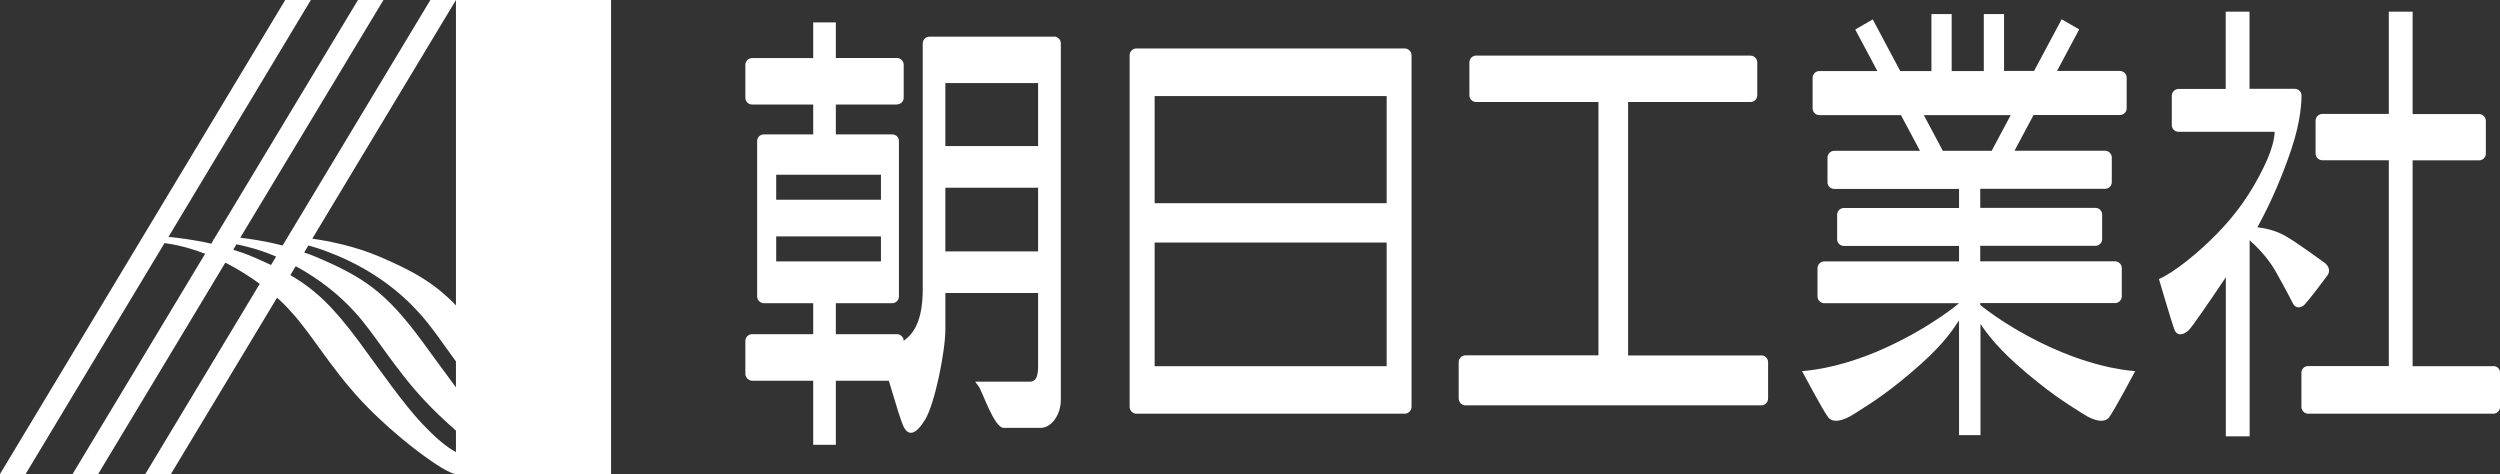
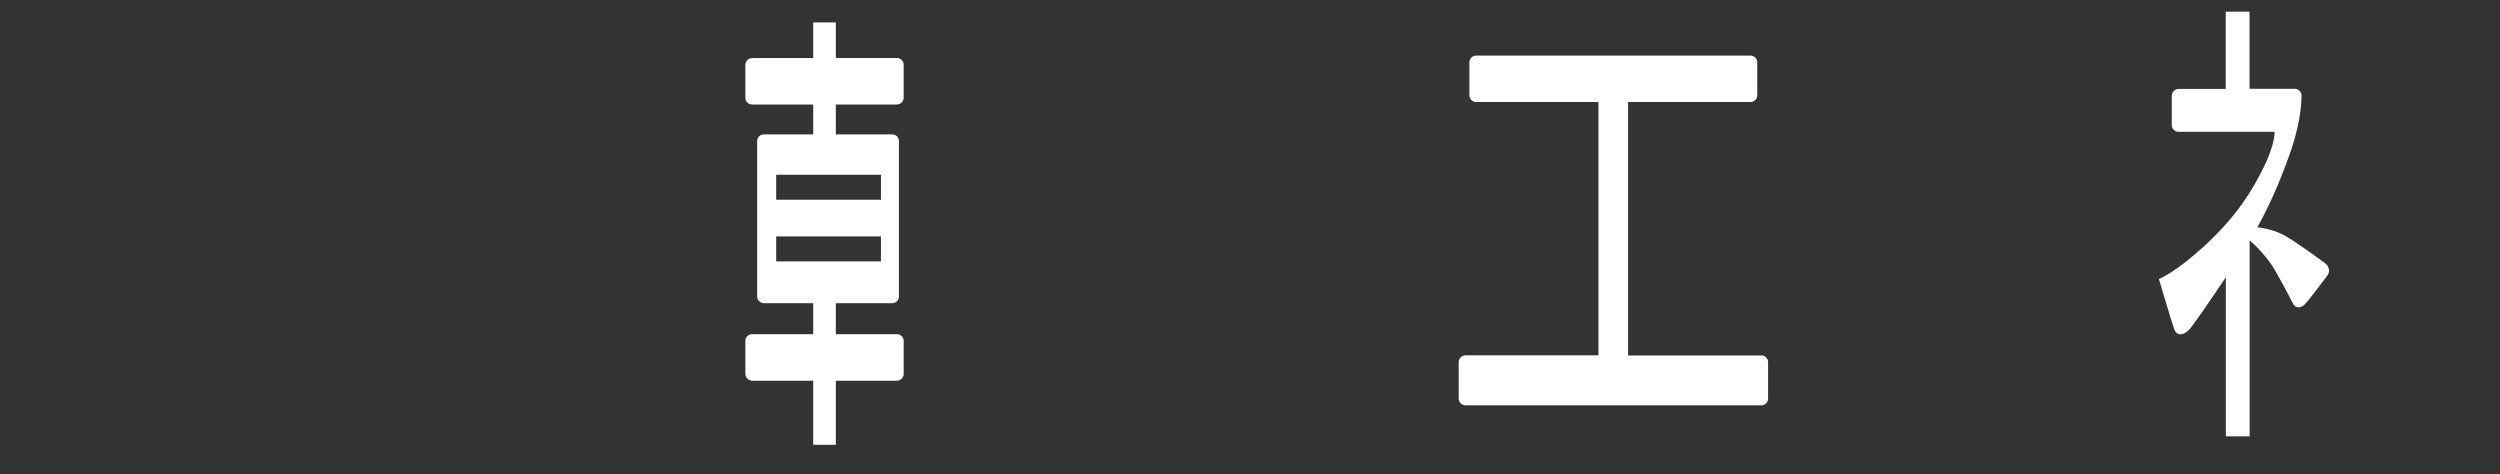
<svg xmlns="http://www.w3.org/2000/svg" id="_レイヤー_2" data-name="レイヤー 2" viewBox="0 0 210 39.82">
  <rect x="0" y="0" width="210" height="39.82" fill="#333333" stroke="none" />
  <defs>
    <style>
      .cls-1 {
        fill: #fff;
        stroke-width: 0px;
      }
    </style>
  </defs>
  <g id="_コンテンツ" data-name="コンテンツ">
    <g>
-       <path class="cls-1" d="M38.3,0v25.65c-1.86-1.92-3.63-2.9-6.51-4.13-2.01-.84-4.11-1.27-5.56-1.47L38.3,0h-2.15l-12.41,20.62c-1.41-.36-2.68-.55-3.56-.65L32.21,0h-2.14l-12.12,20.12-.07.02s-.06,0,.04.04l-.17.29c-1.58-.36-2.93-.51-3.6-.57L26.11,0h-2.15L0,39.82h2.15l11.67-19.4c.75.1,1.89.31,3.41.9l-11.14,18.51h2.15l10.69-17.77c1.05.54,2.01,1.14,2.89,1.78l-9.62,15.99h2.15l8.92-14.82c.43.37.83.77,1.19,1.19,1.66,1.78,3.29,4.67,5.89,7.46,2.84,3.04,7.06,6.16,7.96,6.16h13.02V0h-13.02ZM25.89,20.62c.55.14,1.34.38,2.58.91,2.77,1.19,4.99,2.83,6.65,4.66,1,1.06,1.99,2.54,3.18,4.17v2.18c-.85-1.14-1.78-2.43-2.84-3.87-3.06-4.16-4.92-5.4-9.01-7.13-.3-.12-.6-.24-.9-.33l.34-.57ZM21.13,21.53c-.51-.22-1.04-.4-1.54-.55l.27-.46c.82.17,1.92.43,3.28,1.01.02,0,.04.03.05.03l-.42.7c-.51-.24-1.05-.48-1.63-.73ZM35.46,35.59c-1.61-1.72-3.19-4.02-5.33-6.93-2.12-2.86-3.65-4.34-5.74-5.55l.45-.75c1.99,1.08,3.64,2.4,4.94,3.83,1.66,1.78,3.28,4.67,5.89,7.46.8.86,1.71,1.71,2.63,2.52v1.81c-.8-.44-1.68-1.16-2.84-2.4Z" />
      <g>
        <path class="cls-1" d="M75.34,8.77c.31,0,.57-.24.57-.57v-2.77c0-.3-.26-.56-.57-.56h-5.13V1.88h-1.9v3h-5.13c-.31,0-.57.26-.57.56v2.77c0,.33.26.57.57.57h5.13v2.51h-4.14c-.31,0-.57.24-.57.55v13.06c0,.31.26.57.57.57h4.14v2.6h-5.13c-.31,0-.57.25-.57.56v2.77c0,.3.26.58.57.58h5.13v5.38h1.9v-5.38h5.13c.31,0,.57-.27.57-.58v-2.77c0-.31-.26-.56-.57-.56h-5.13v-2.6h4.73c.31,0,.57-.25.57-.57v-13.06c0-.31-.25-.55-.57-.55h-4.73v-2.51h5.13ZM74,21.96h-8.8v-2.1h8.8v2.1ZM74,14.68v2.1h-8.8v-2.1h8.8Z" />
-         <path class="cls-1" d="M88.53,3.08h-10.46c-.31,0-.56.26-.56.57v20.66c0,2.72-.82,3.76-1.6,4.32-.78.57-1.9,1.52-1.7,1.93.2.4,1.3,4.49,1.7,5.29.4.79,1,.7,1.8-.6.8-1.3,1.7-5.69,1.7-7.59v-3.05h7.79v6.15c0,.69-.1,1.3-.7,1.3h-4.59l.3.4c.3.4,1.3,3.48,2.1,3.48h3.1c.9,0,1.7-1.07,1.7-2.37V3.64c0-.31-.26-.57-.57-.57ZM87.2,6.98v5.29h-7.79v-5.29h7.79ZM79.41,21.12v-5.35h7.79v5.35h-7.79Z" />
-         <path class="cls-1" d="M118.57,4.64c0-.3-.26-.57-.57-.57h-22.55c-.31,0-.56.26-.56.57v29.54c0,.3.25.57.56.57h22.55c.31,0,.57-.27.57-.57V4.64ZM96.99,8.07h19.49v9h-19.49v-9ZM96.99,30.76v-10.39h19.49v10.39h-19.49Z" />
        <path class="cls-1" d="M147.94,29.86h-11.18V8.57h10.28c.31,0,.57-.25.57-.57v-2.76c0-.31-.26-.57-.57-.57h-23.05c-.31,0-.56.26-.56.57v2.76c0,.32.26.57.56.57h10.28v21.28h-11.17c-.31,0-.57.25-.57.57v3.05c0,.32.26.58.57.58h24.85c.31,0,.57-.26.57-.58v-3.05c0-.31-.26-.57-.57-.57Z" />
-         <path class="cls-1" d="M172.44,29.26c-3.32-1.48-5.46-3.13-6.1-3.64v-.16h11.32c.31,0,.57-.25.57-.57v-2.37c0-.31-.26-.57-.57-.57h-11.32v-1.3h9.67c.31,0,.57-.25.57-.55v-2.08c0-.31-.25-.56-.57-.56h-9.67v-1.6h10.48c.31,0,.57-.24.57-.56v-2.07c0-.31-.26-.57-.57-.57h-7.6l1.6-3h7.25c.32,0,.57-.25.57-.56v-2.57c0-.31-.25-.57-.57-.57h-5.28l1.86-3.49-1.47-.85-2.32,4.34h-2.52V1.18h-1.7v4.79h-2.7V1.18h-1.7v4.79h-2.62l-2.31-4.34-1.47.85,1.86,3.49h-4.88c-.31,0-.56.26-.56.57v2.57c0,.3.26.56.56.56h6.86l1.6,3h-7.2c-.31,0-.57.25-.57.57v2.07c0,.32.26.56.57.56h10.48v1.6h-9.67c-.31,0-.57.26-.57.56v2.08c0,.3.26.55.57.55h9.67v1.3h-11.32c-.31,0-.57.26-.57.57v2.37c0,.31.26.57.57.57h11.32s-2.3,1.99-6.29,3.8c-4,1.8-6.9,1.9-6.9,1.9,0,0,1.8,3.39,2.2,3.89.4.5,1.28.3,2.19-.3.91-.6,2.21-1.3,4.7-3.4,2.5-2.1,3.4-3.39,4-4.3.04-.05.07-.1.1-.15v9.64h1.8v-9.34c.6.89,1.53,2.16,3.9,4.15,2.5,2.1,3.8,2.8,4.71,3.4.91.6,1.79.8,2.19.3.4-.5,2.2-3.89,2.2-3.89,0,0-2.9-.1-6.89-1.9ZM163.2,12.67l-1.6-3h7.3l-1.6,3h-4.1Z" />
-         <path class="cls-1" d="M209.43,30.76h-6.77V13.47h5.58c.31,0,.57-.25.57-.56v-2.76c0-.3-.25-.57-.57-.57h-5.58V.98h-2v8.59h-5.58c-.31,0-.57.26-.57.57v2.76c0,.31.25.56.57.56h5.58v17.29h-6.78c-.31,0-.56.25-.56.55v2.88c0,.3.25.57.56.57h15.56c.31,0,.57-.27.57-.57v-2.88c0-.3-.26-.55-.57-.55Z" />
        <path class="cls-1" d="M195.22,22.04c-.44-.3-2.11-1.56-3.23-2.21-.86-.49-1.77-.67-2.37-.74,1.24-2.24,2.18-4.56,2.85-6.54.85-2.51.85-4.17.86-4.52.01-.3-.25-.57-.57-.57h-3.8V.98h-2v6.49h-3.96c-.31,0-.57.27-.57.57v2.46c0,.32.25.57.57.57h8.07s.04,1.05-.92,2.98c-.95,1.94-2.24,4.05-4.79,6.43-2.55,2.39-4.01,2.96-4.01,2.96,0,0,1.05,3.57,1.29,4.22.24.64.82.46,1.22.07.3-.3,1.68-2.31,3.11-4.44v13.36h2v-16.43s0-.02.01-.03c.53.47,1.47,1.39,2.13,2.53.95,1.67,1.36,2.52,1.53,2.83.17.31.61.4.98,0,.38-.41,1.7-2.15,1.91-2.45.2-.31.14-.75-.31-1.06Z" />
      </g>
    </g>
  </g>
</svg>